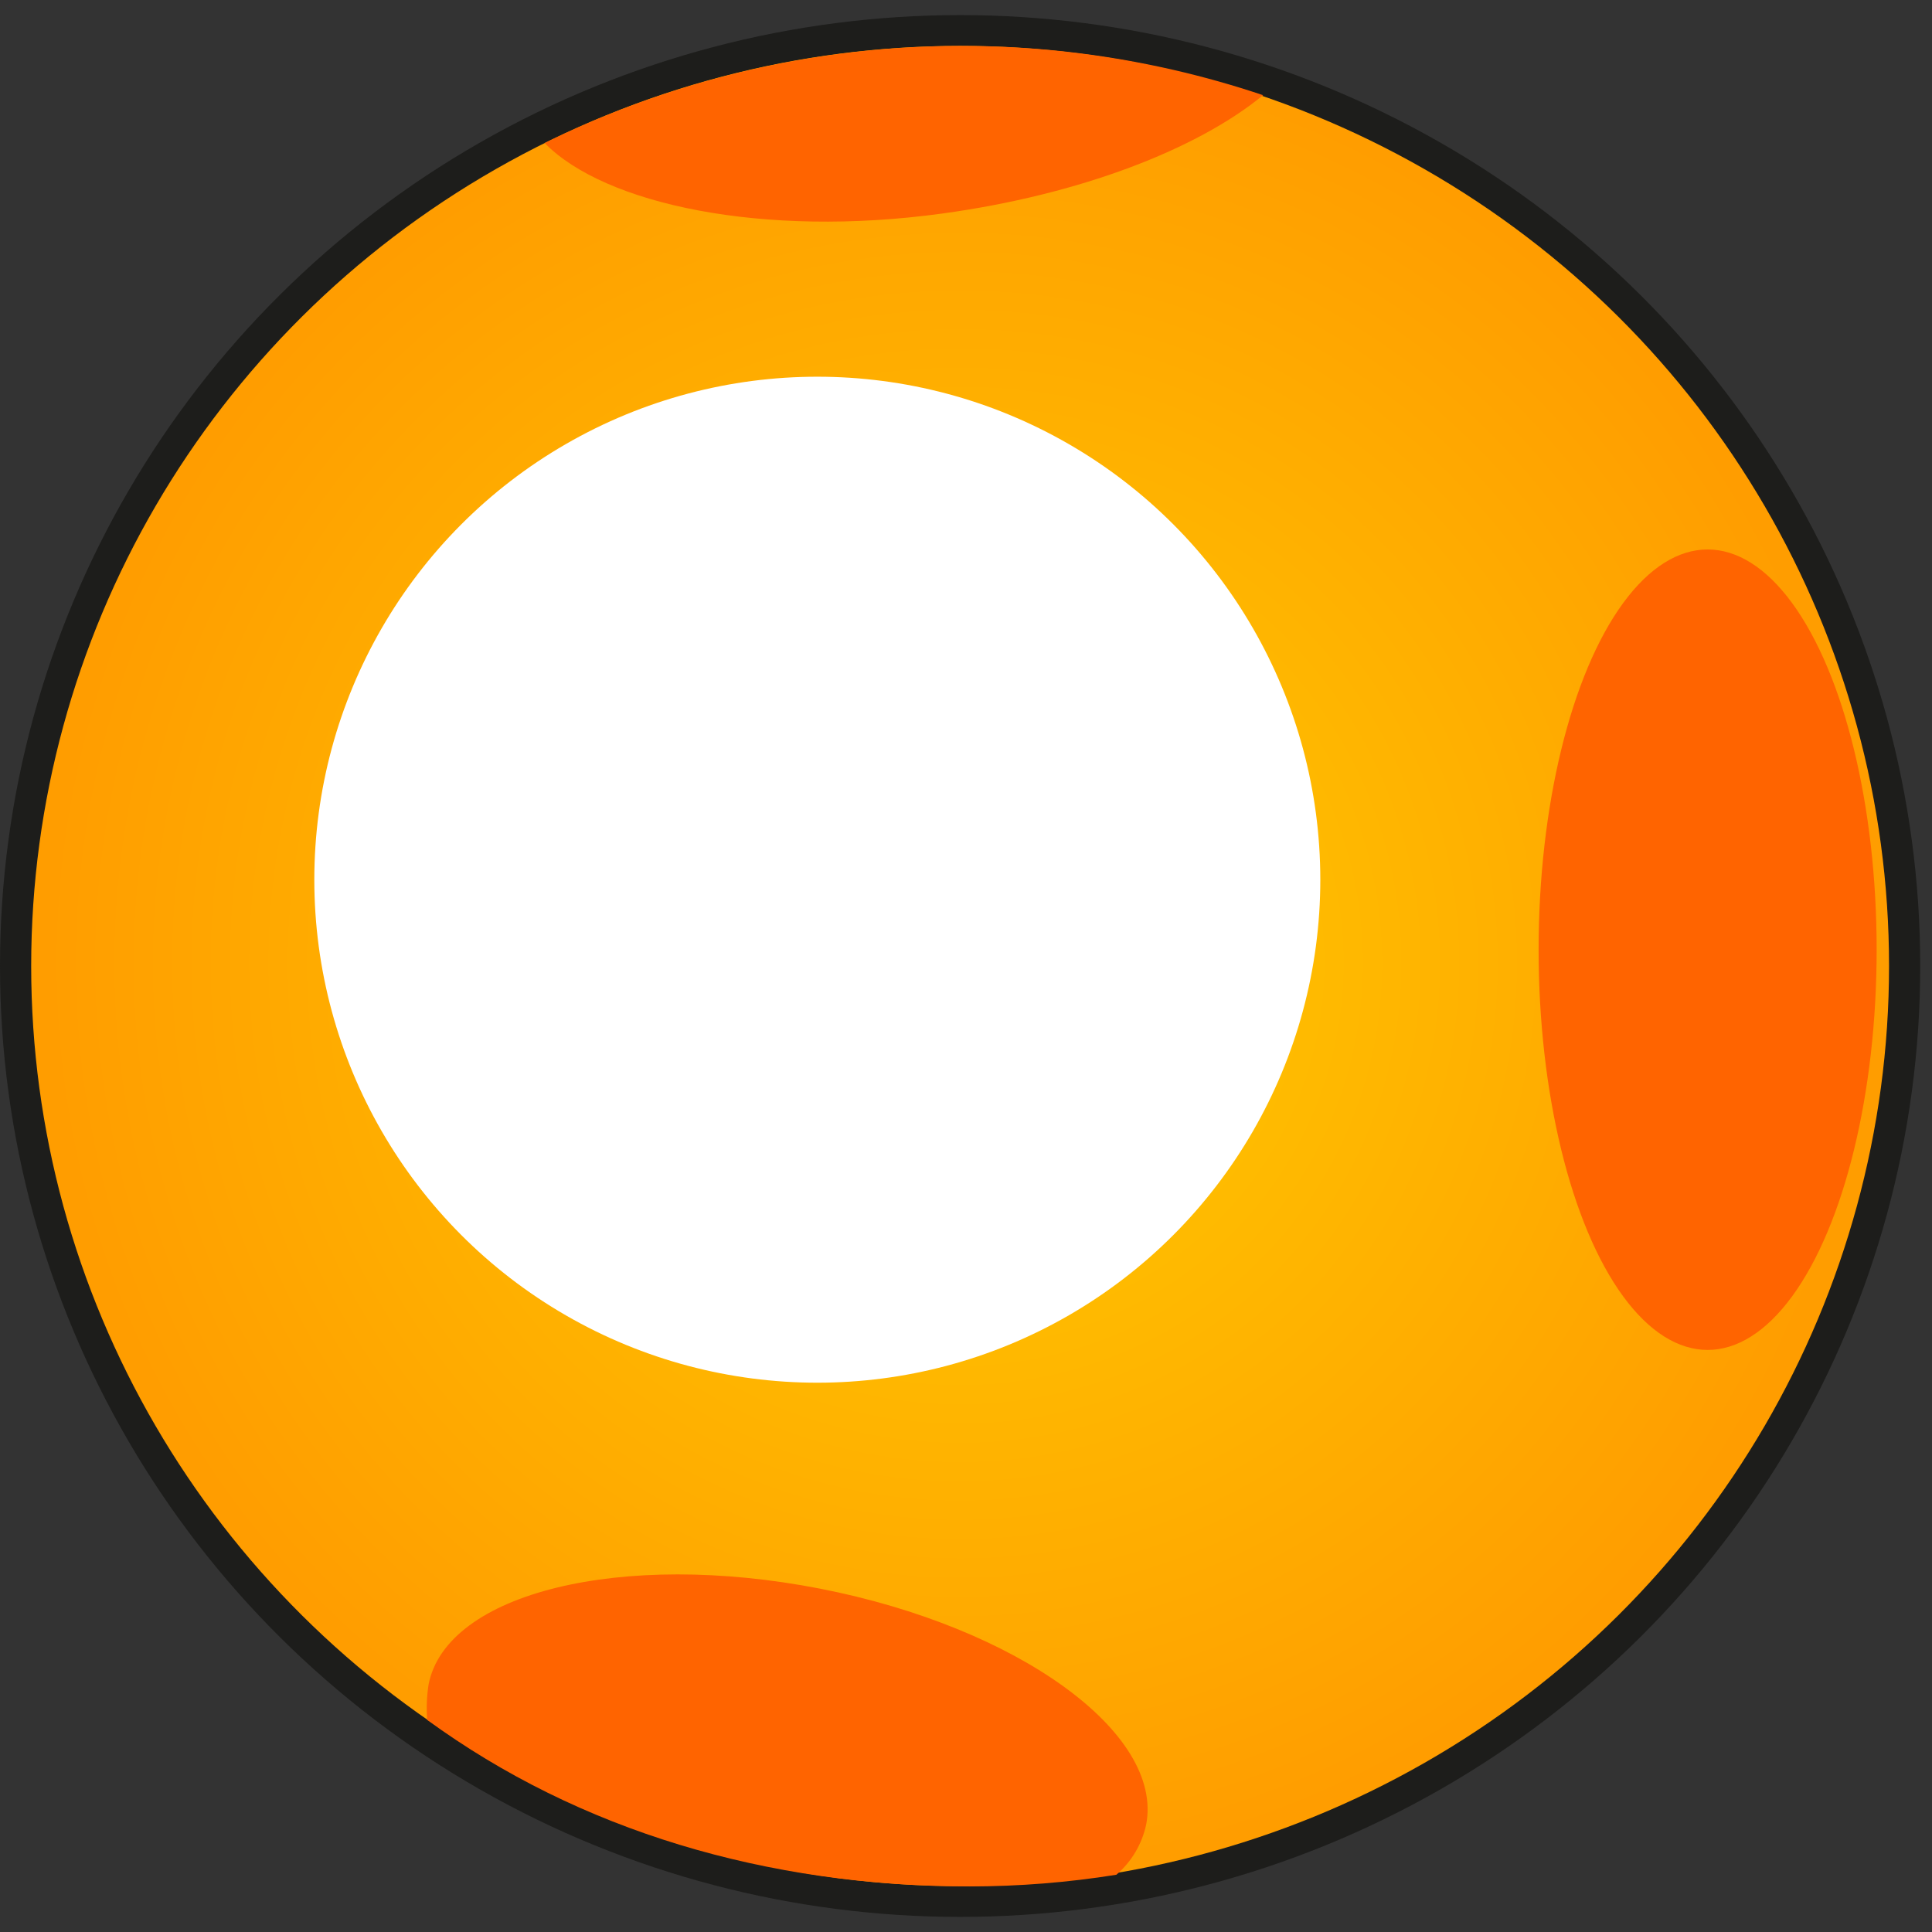
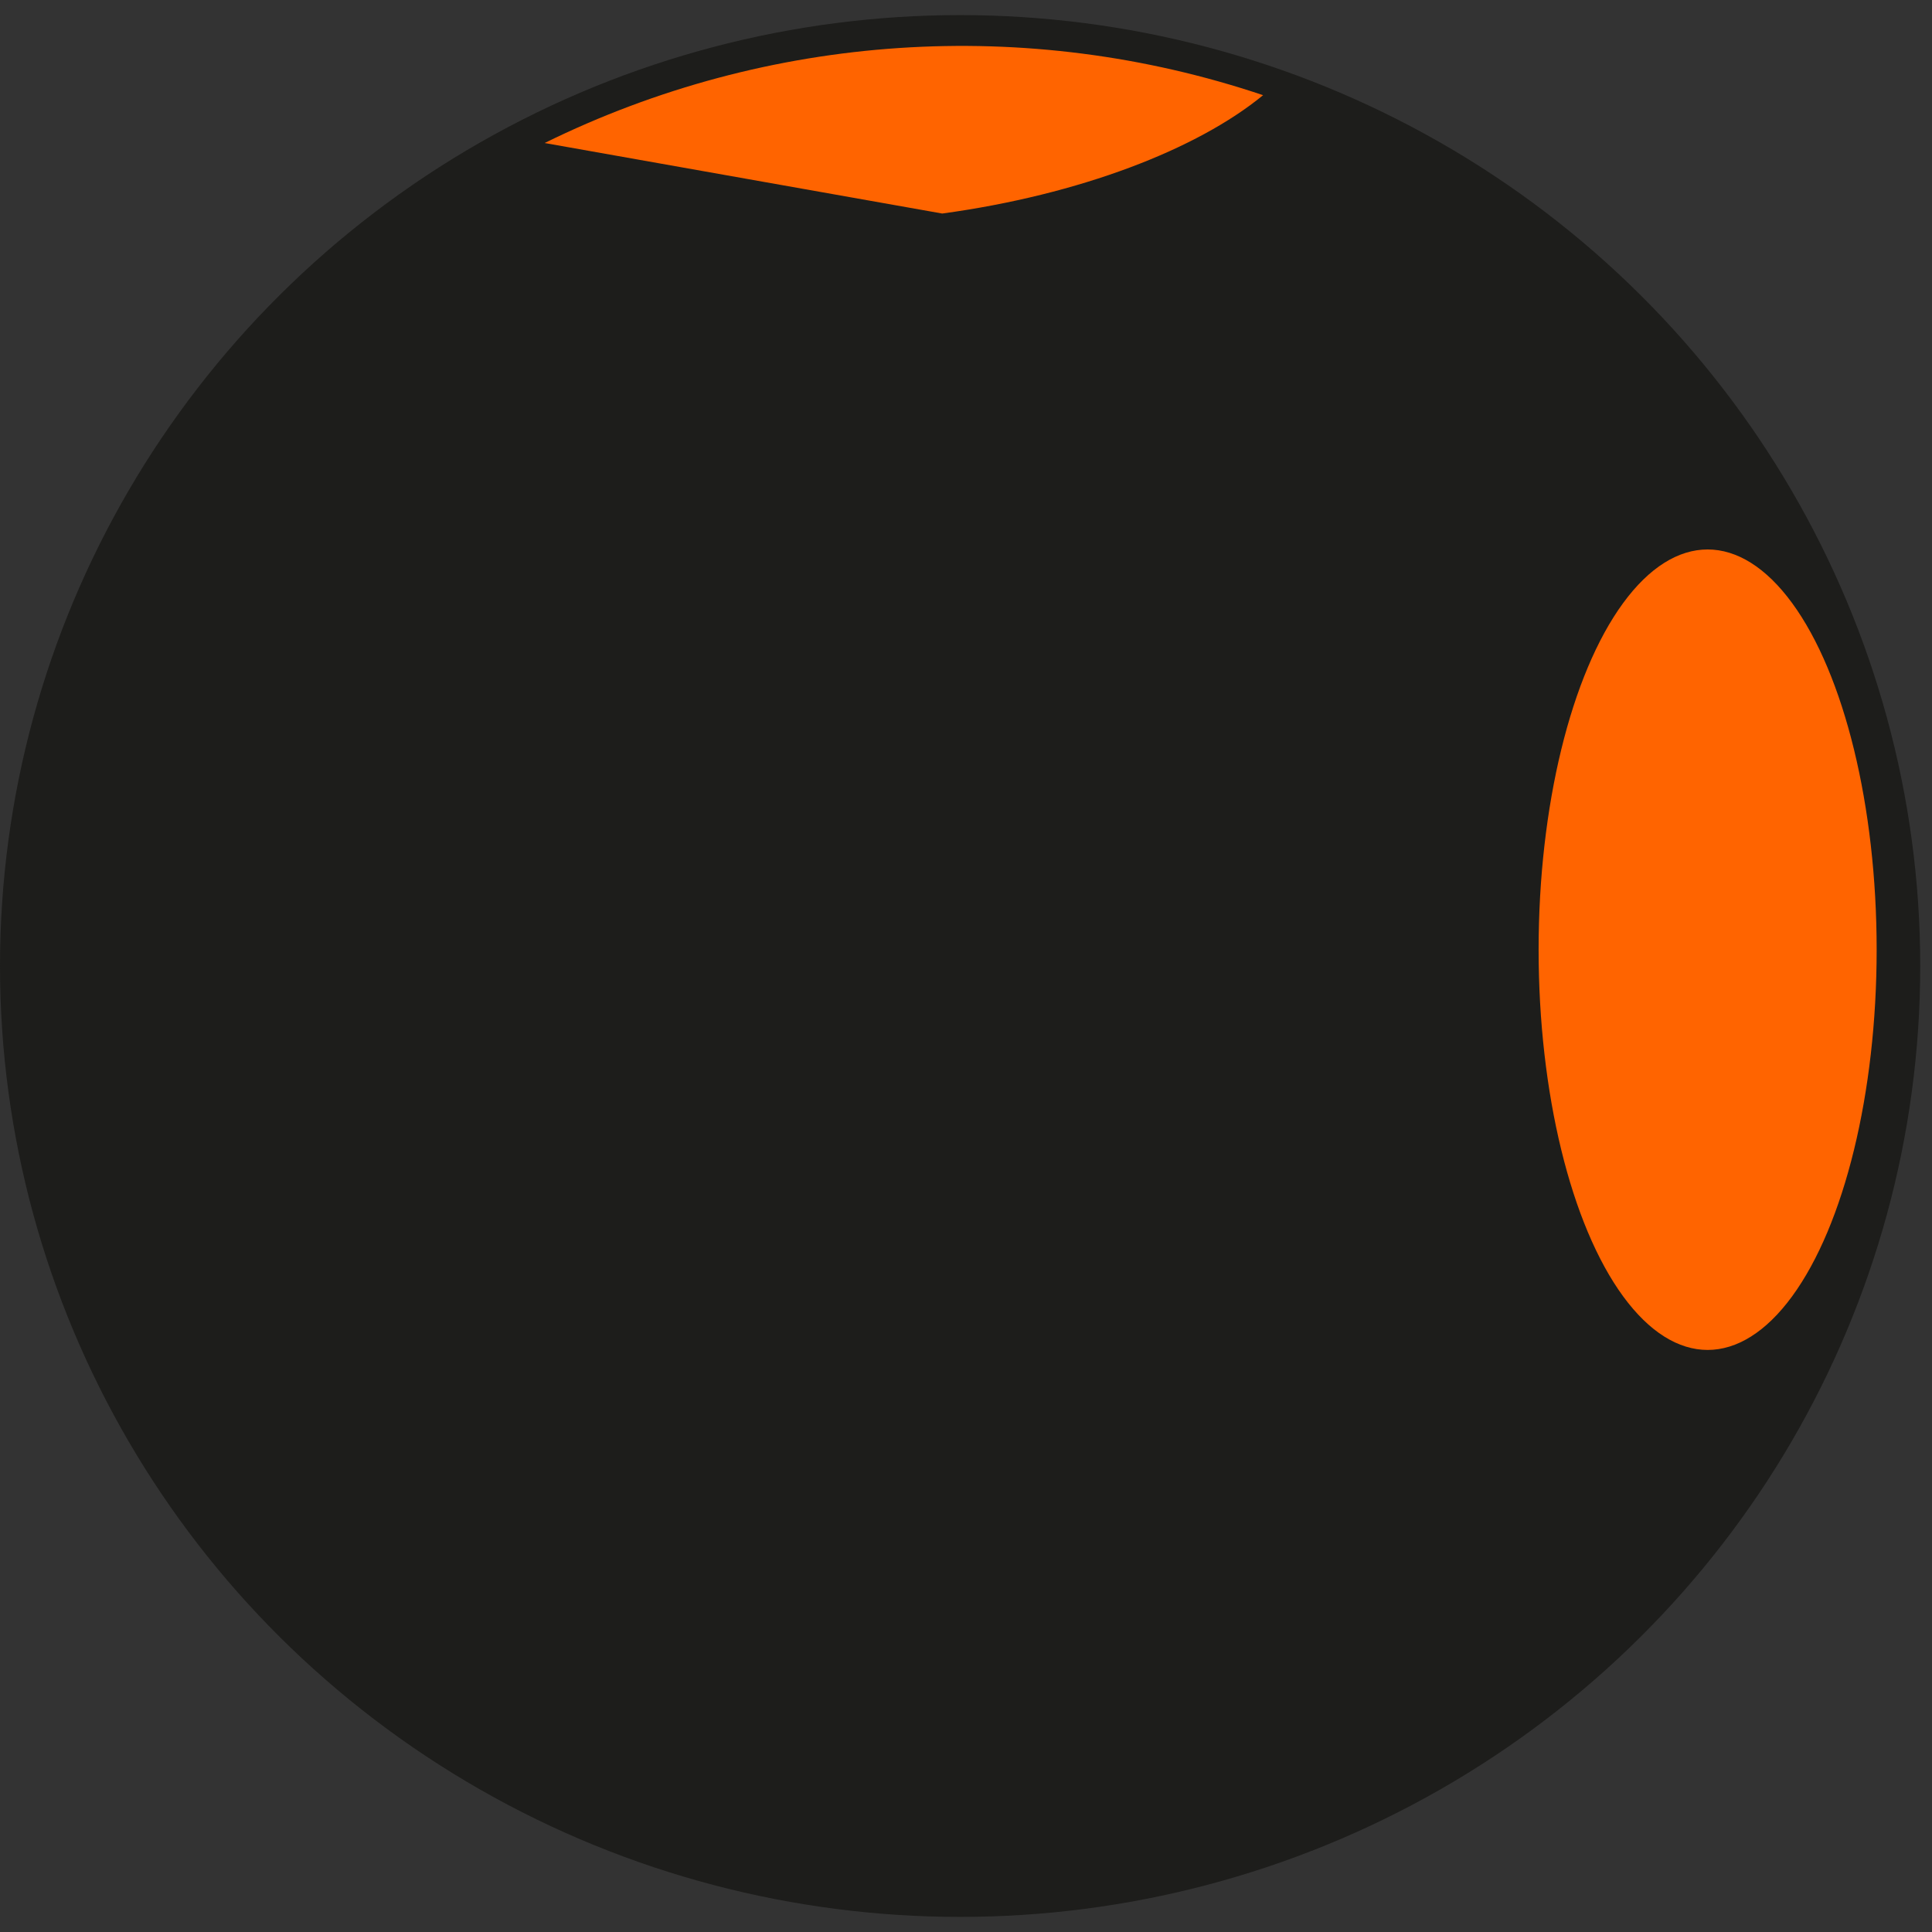
<svg xmlns="http://www.w3.org/2000/svg" width="128px" height="128px" viewBox="0 0 128 128" version="1.1">
  <rect x="0" y="0" width="128" height="128" fill="#333333" stroke="none" />
  <title>icon</title>
  <defs>
    <radialGradient cx="50%" cy="49.832%" fx="50%" fy="49.832%" r="50.481%" gradientTransform="translate(0.5,0.498),scale(0.99,1),translate(-0.5,-0.498)" id="radialGradient-1">
      <stop stop-color="#FF9D00" offset="0%" />
      <stop stop-color="#FFCB00" offset="3%" />
      <stop stop-color="#FF9D00" offset="100%" />
    </radialGradient>
  </defs>
  <g id="icon" stroke="none" stroke-width="1" fill="none" fill-rule="evenodd">
    <g id="Group" fill-rule="nonzero">
      <g>
        <ellipse id="Oval" fill="#1D1D1B" cx="63.61" cy="64" rx="63.61" ry="63" />
-         <ellipse id="Oval" fill="url(#radialGradient-1)" cx="63.61" cy="64" rx="61.544" ry="60.958" />
-         <circle id="Oval" fill="#FFFFFF" cx="54.149" cy="58.283" r="33.325" />
-         <path d="M75.936,120.884 C77.11,114.816 67.449,107.808 54.314,105.249 C41.178,102.69 29.581,105.53 28.395,111.599 C28.275,112.376 28.244,113.163 28.301,113.947 C38.373,121.295 50.827,124.981 64.256,124.981 C67.507,124.979 70.753,124.72 73.964,124.206 C74.967,123.344 75.659,122.178 75.936,120.884 L75.936,120.884 Z" id="Path" fill="#FF6400" />
-         <path d="M62.425,14.147 C71.546,12.903 79.328,9.886 83.683,6.306 C68.02,1.041 50.911,2.18 36.084,9.475 C40.051,13.537 50.546,15.779 62.425,14.147 Z" id="Path" fill="#FF6400" />
+         <path d="M62.425,14.147 C71.546,12.903 79.328,9.886 83.683,6.306 C68.02,1.041 50.911,2.18 36.084,9.475 Z" id="Path" fill="#FF6400" />
        <ellipse id="Oval" fill="#FF6400" cx="113.135" cy="62.92" rx="11.198" ry="26.517" />
      </g>
    </g>
  </g>
</svg>